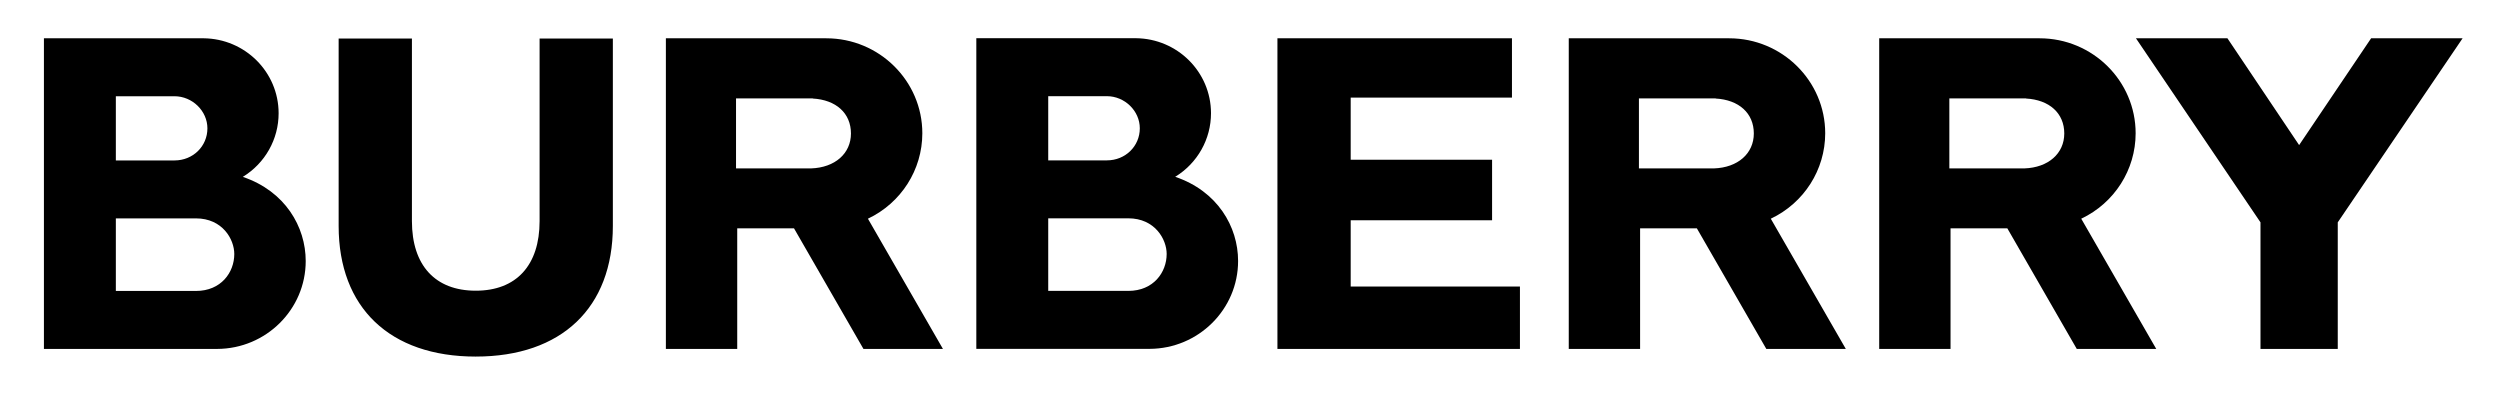
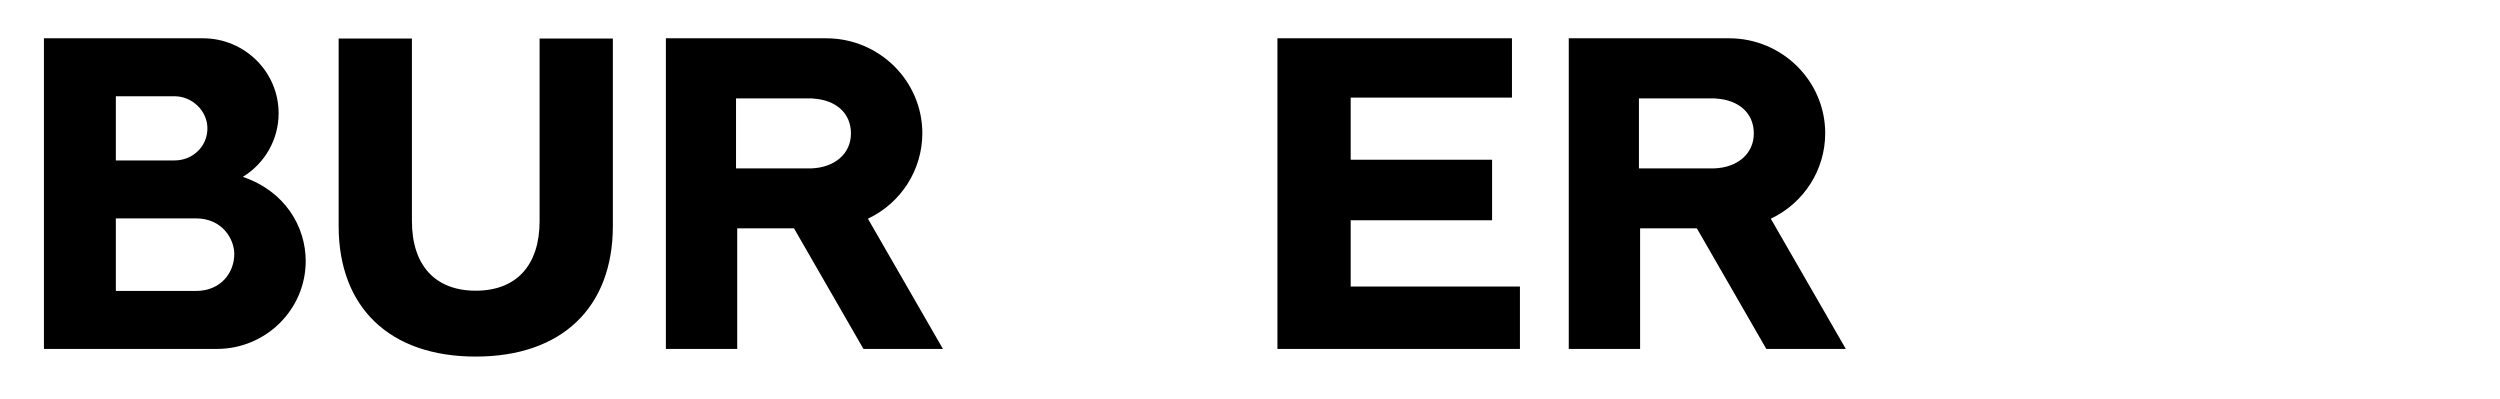
<svg xmlns="http://www.w3.org/2000/svg" width="282" height="45" viewBox="0 0 282 45" fill="none">
  <path d="M208.207 39.358L199.746 24.67C203.494 22.895 205.88 19.151 205.884 15.039C205.884 9.129 201.024 4.32 195.05 4.32H176.956V39.357H185.003V25.758H191.407L199.24 39.358H208.207ZM184.871 18.994V11.101H193.543L193.509 11.114C196.149 11.255 197.831 12.769 197.831 15.055C197.831 17.317 196.029 18.902 193.343 18.996H184.871V18.994ZM144.094 39.358V4.32H170.549V11.006H152.358V18.015H168.307V24.849H152.358V32.324H171.449V39.358H144.094ZM106.363 39.358L97.902 24.67C101.649 22.895 104.035 19.15 104.039 15.039C104.039 9.129 99.18 4.32 93.207 4.32H75.111V39.357H83.159V25.758H89.565L97.397 39.358H106.363ZM83.024 18.994V11.101H91.698L91.664 11.114C94.304 11.255 95.987 12.769 95.987 15.055C95.987 17.317 94.185 18.902 91.498 18.996H83.024V18.994ZM53.667 40.221C63.348 40.221 69.13 34.713 69.13 25.489V4.346H60.866V24.942C60.866 29.93 58.242 32.791 53.667 32.791H53.663C49.088 32.791 46.465 29.93 46.465 24.942V4.346H38.199V25.49C38.199 34.714 43.98 40.222 53.663 40.222L53.667 40.221ZM27.39 19.953C32.159 21.562 34.484 25.576 34.484 29.447C34.484 34.901 30.009 39.34 24.502 39.358H4.955V4.318H22.958C27.645 4.361 31.423 8.13 31.428 12.768C31.434 15.694 29.906 18.413 27.39 19.951V19.953ZM13.067 32.82H22.102C24.942 32.82 26.428 30.724 26.428 28.652C26.428 26.983 25.087 24.633 22.102 24.633H13.067V32.82ZM19.683 18.098C21.763 18.098 23.396 16.507 23.396 14.477C23.396 12.514 21.693 10.856 19.682 10.856H13.067V18.098H19.683Z" fill="black" />
-   <path d="M132.564 19.945C137.332 21.553 139.657 25.569 139.657 29.44C139.657 34.894 135.182 39.332 129.675 39.351L110.129 39.349V4.31L128.129 4.31C132.817 4.354 136.595 8.123 136.601 12.762C136.606 15.688 135.078 18.406 132.563 19.944L132.564 19.945ZM118.24 32.813H127.274C130.115 32.813 131.6 30.717 131.6 28.645C131.6 26.977 130.258 24.626 127.274 24.626H118.24V32.813ZM124.854 18.09C126.937 18.09 128.57 16.5 128.57 14.47C128.57 12.507 126.866 10.849 124.854 10.849H118.24V18.09H124.854Z" fill="black" />
-   <path d="M243.224 39.358L234.764 24.67C238.511 22.894 240.897 19.149 240.9 15.039C240.9 9.128 236.041 4.32 230.069 4.32H211.974V39.356H220.021V25.757H226.427L234.259 39.358H243.225H243.224ZM219.886 18.994V11.1H228.56L228.526 11.114C231.166 11.254 232.85 12.768 232.85 15.055C232.85 17.316 231.047 18.901 228.36 18.996H219.886V18.994ZM254.983 39.358V25.08L240.936 4.32H251.255L259.341 16.366L267.461 4.32H277.78L263.699 25.08V39.358H254.983Z" fill="black" />
</svg>